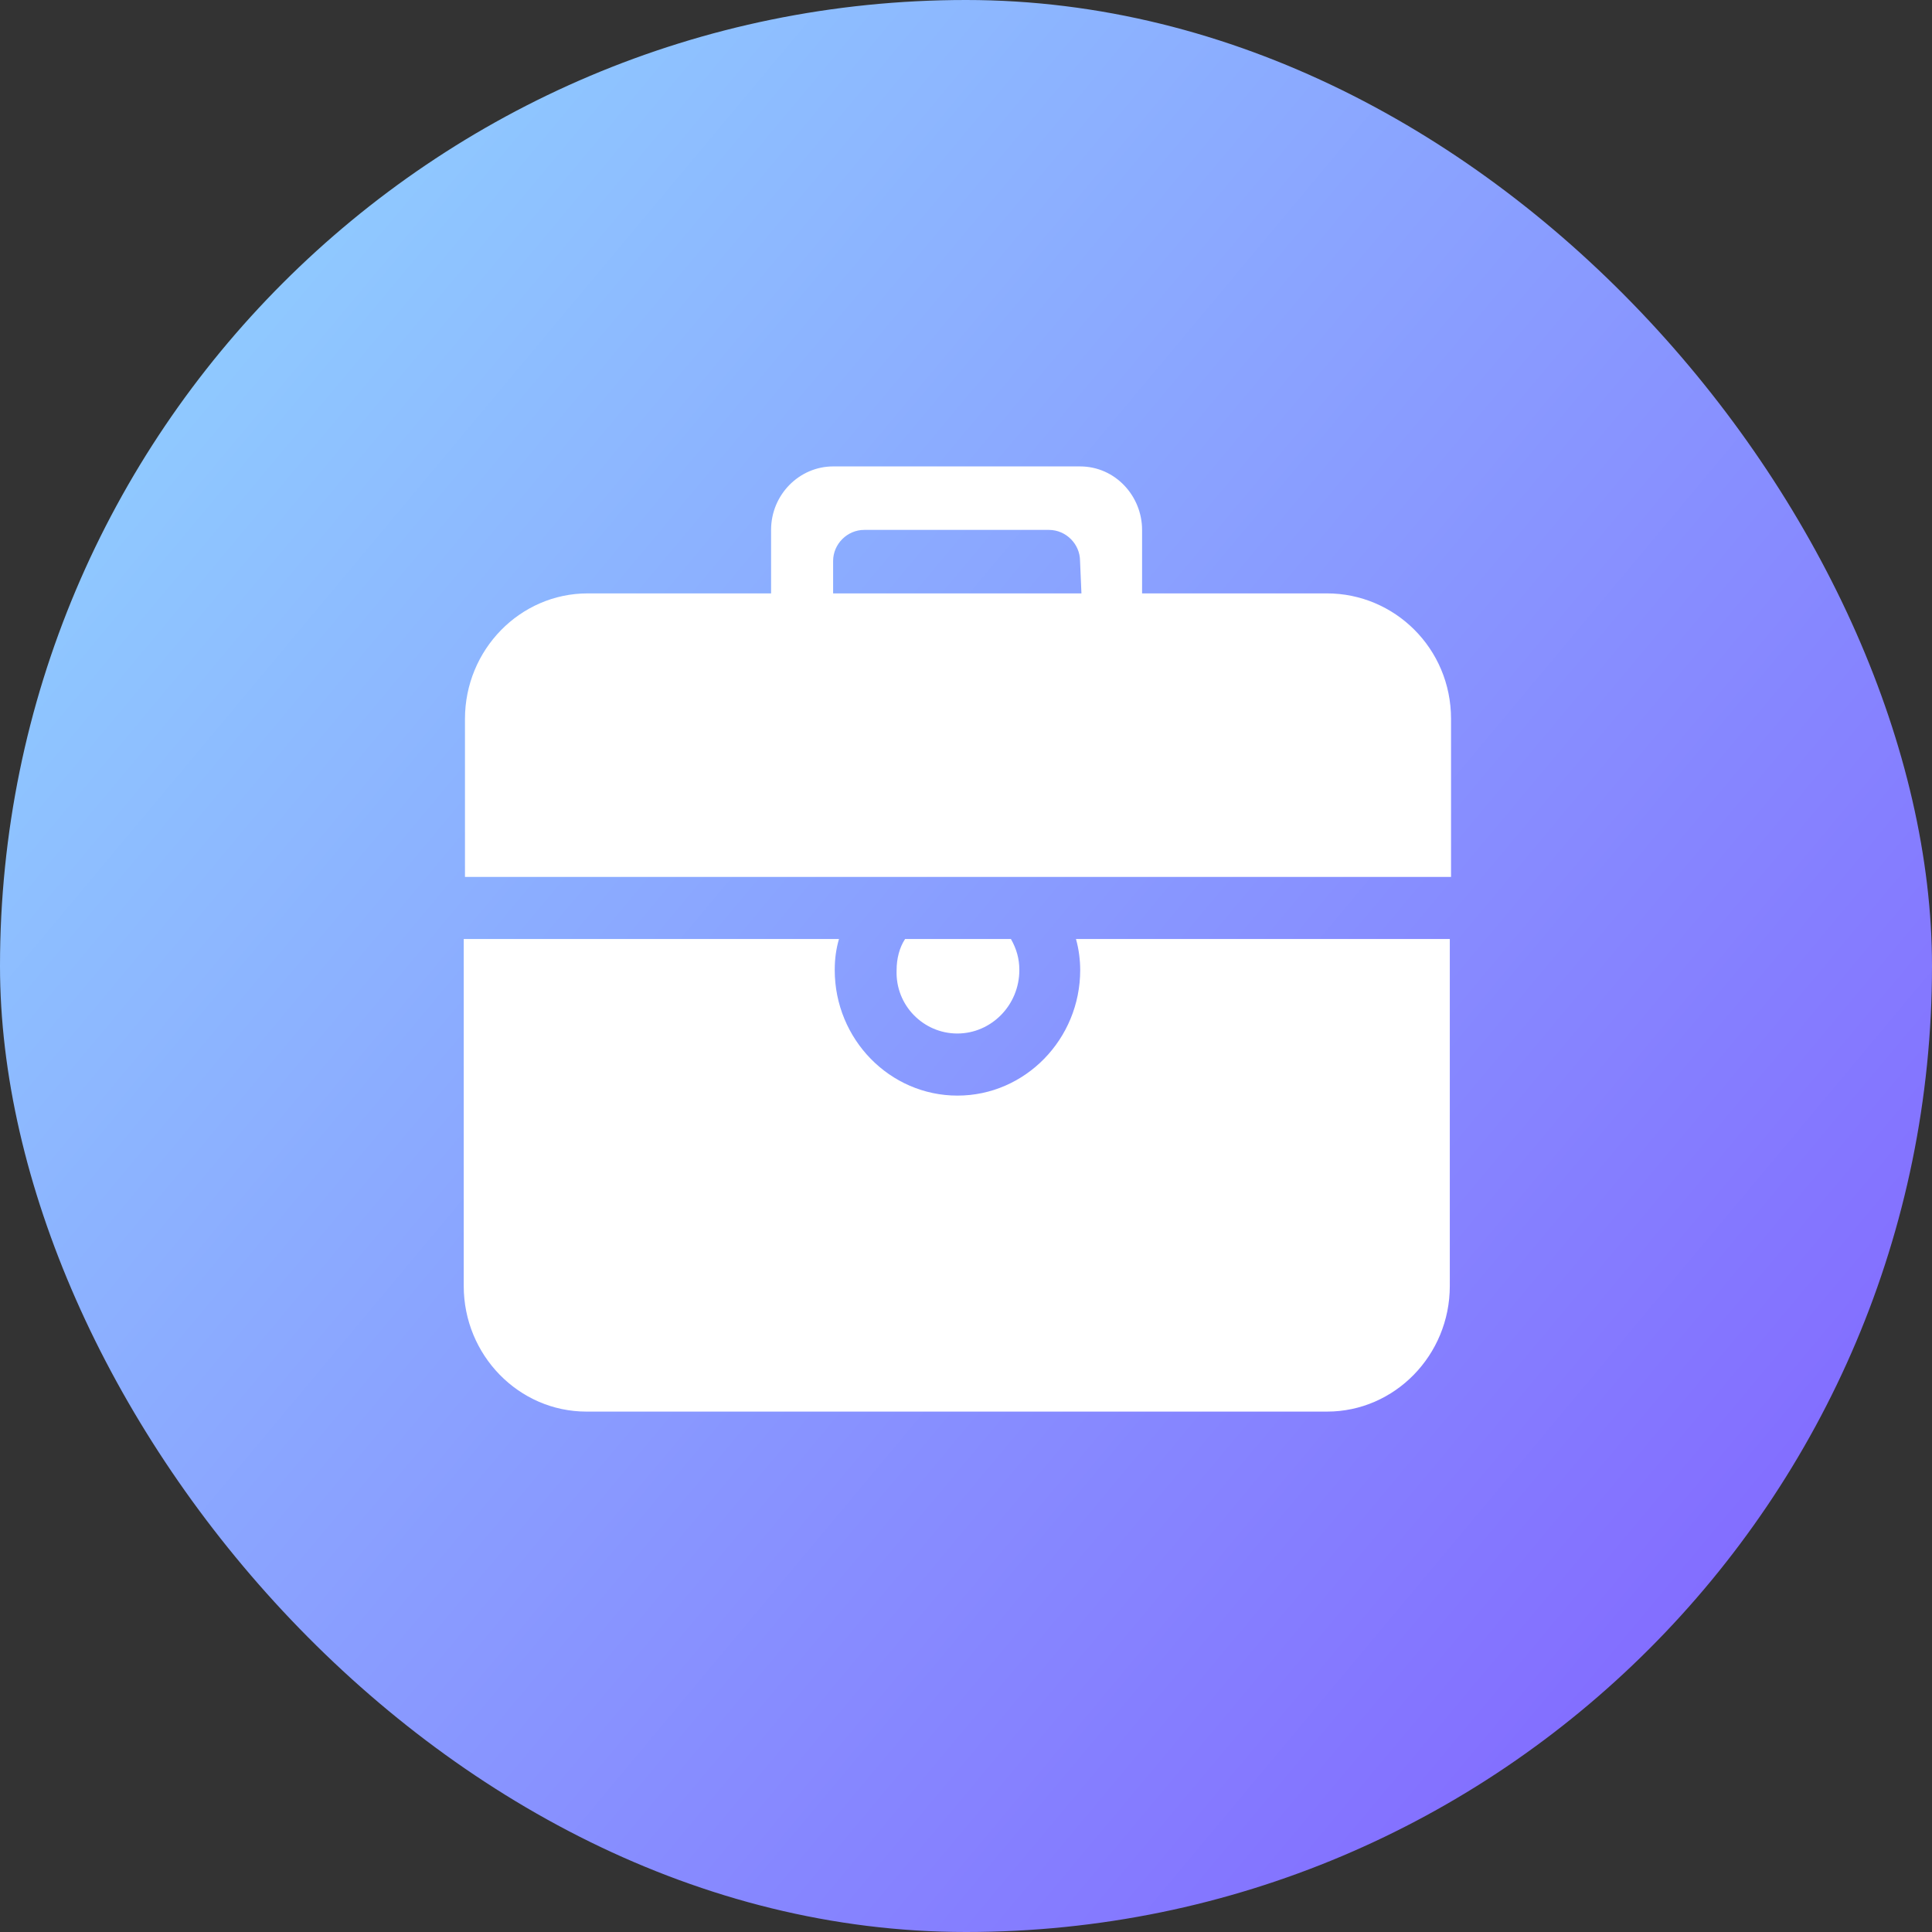
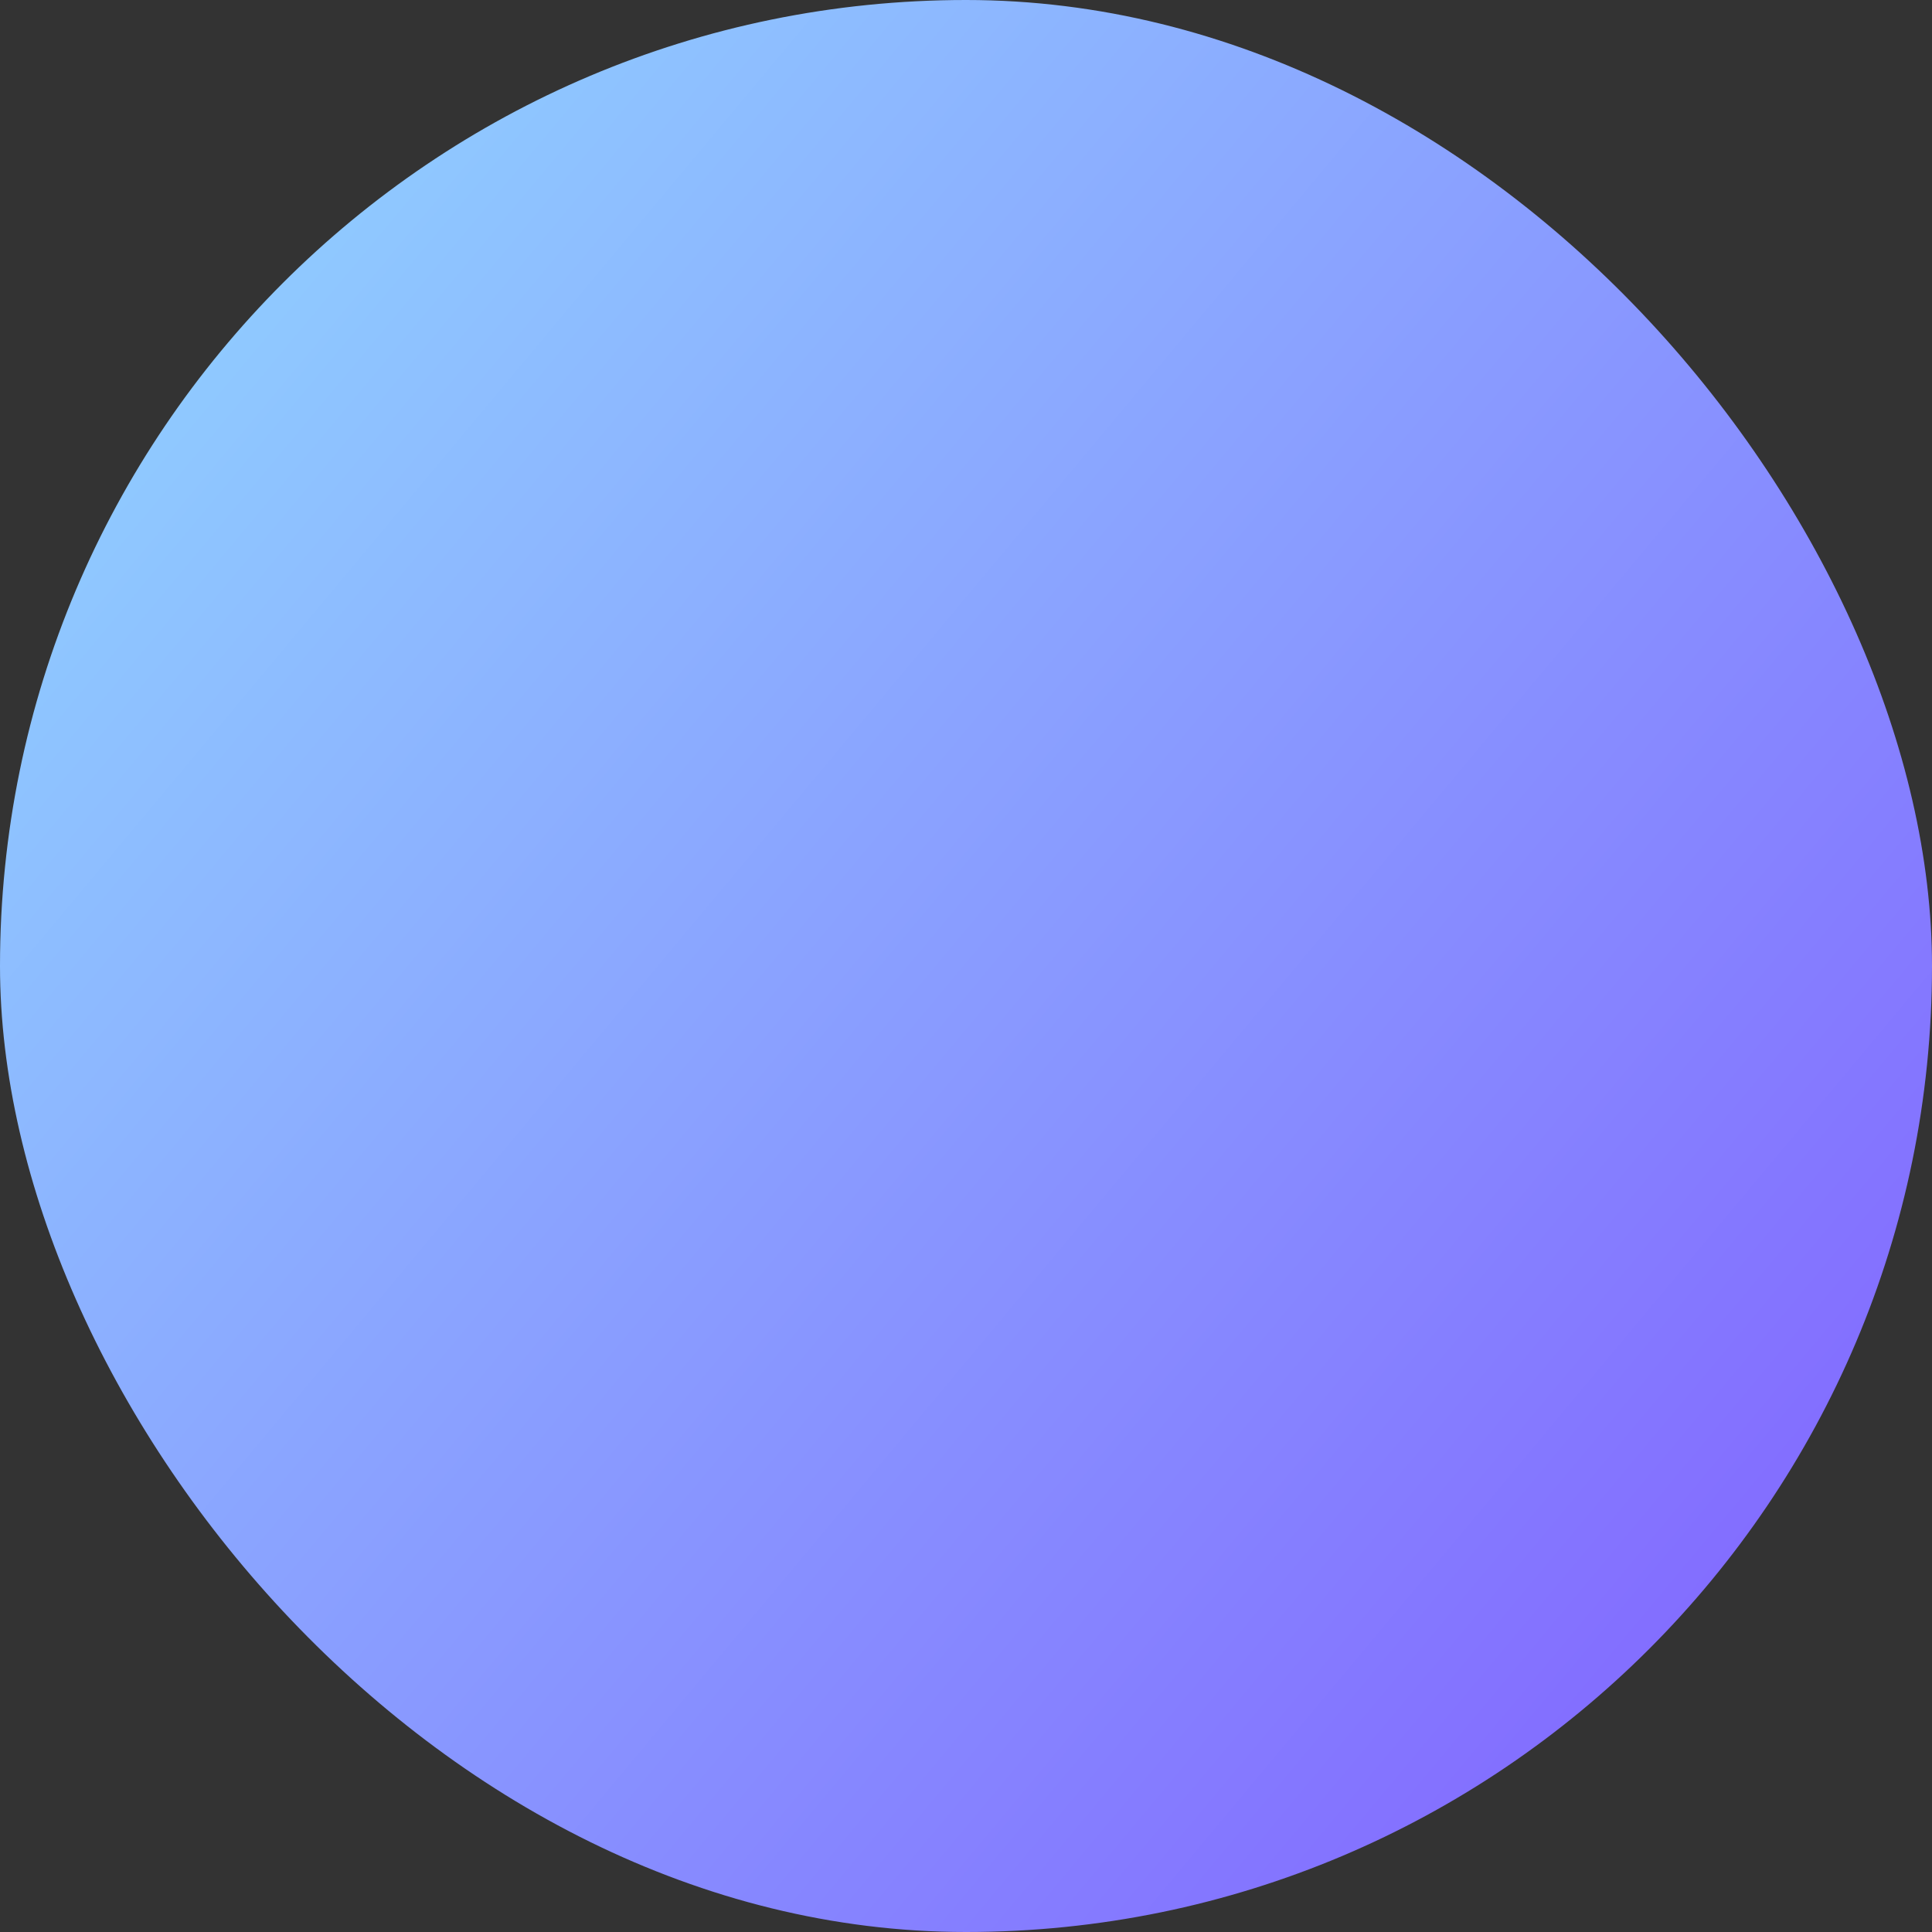
<svg xmlns="http://www.w3.org/2000/svg" width="36" height="36" viewBox="0 0 36 36" fill="none">
  <rect x="0" y="0" width="36" height="36" fill="#333333" stroke="none" />
  <g id="Group 1597880819">
    <rect id="Rectangle 34625005" width="36" height="36" rx="18" fill="url(#paint0_linear_759_17529)" />
    <g id="Frame">
-       <path id="Vector" d="M24.725 11.057H21.281V9.874C21.281 9.243 20.782 8.691 20.125 8.691H15.525C14.894 8.691 14.368 9.217 14.368 9.874V11.057H10.951C9.689 11.057 8.664 12.108 8.664 13.396V16.34H27.038V13.396C27.038 12.082 25.986 11.057 24.725 11.057ZM15.524 11.057V10.453C15.524 10.137 15.787 9.874 16.103 9.874H19.546C19.862 9.874 20.125 10.137 20.125 10.453L20.151 11.057H15.524ZM18.994 18.075C18.994 17.865 18.942 17.681 18.837 17.497H16.865C16.76 17.655 16.707 17.865 16.707 18.075C16.681 18.733 17.207 19.258 17.838 19.258C18.469 19.258 18.994 18.733 18.994 18.075Z" fill="white" />
-       <path id="Vector_2" d="M20.128 18.075C20.128 19.363 19.102 20.415 17.841 20.415C16.579 20.415 15.554 19.364 15.554 18.075C15.554 17.865 15.58 17.681 15.633 17.497H8.641V23.963C8.641 25.251 9.666 26.303 10.928 26.303H24.728C25.989 26.303 27.015 25.251 27.015 23.963V17.497H20.049C20.102 17.681 20.128 17.892 20.128 18.075Z" fill="white" />
-     </g>
+       </g>
  </g>
  <defs>
    <linearGradient id="paint0_linear_759_17529" x1="32.233" y1="29.721" x2="4.186" y2="6.279" gradientUnits="userSpaceOnUse">
      <stop stop-color="#836DFF" />
      <stop offset="1" stop-color="#8FC9FF" />
    </linearGradient>
  </defs>
</svg>